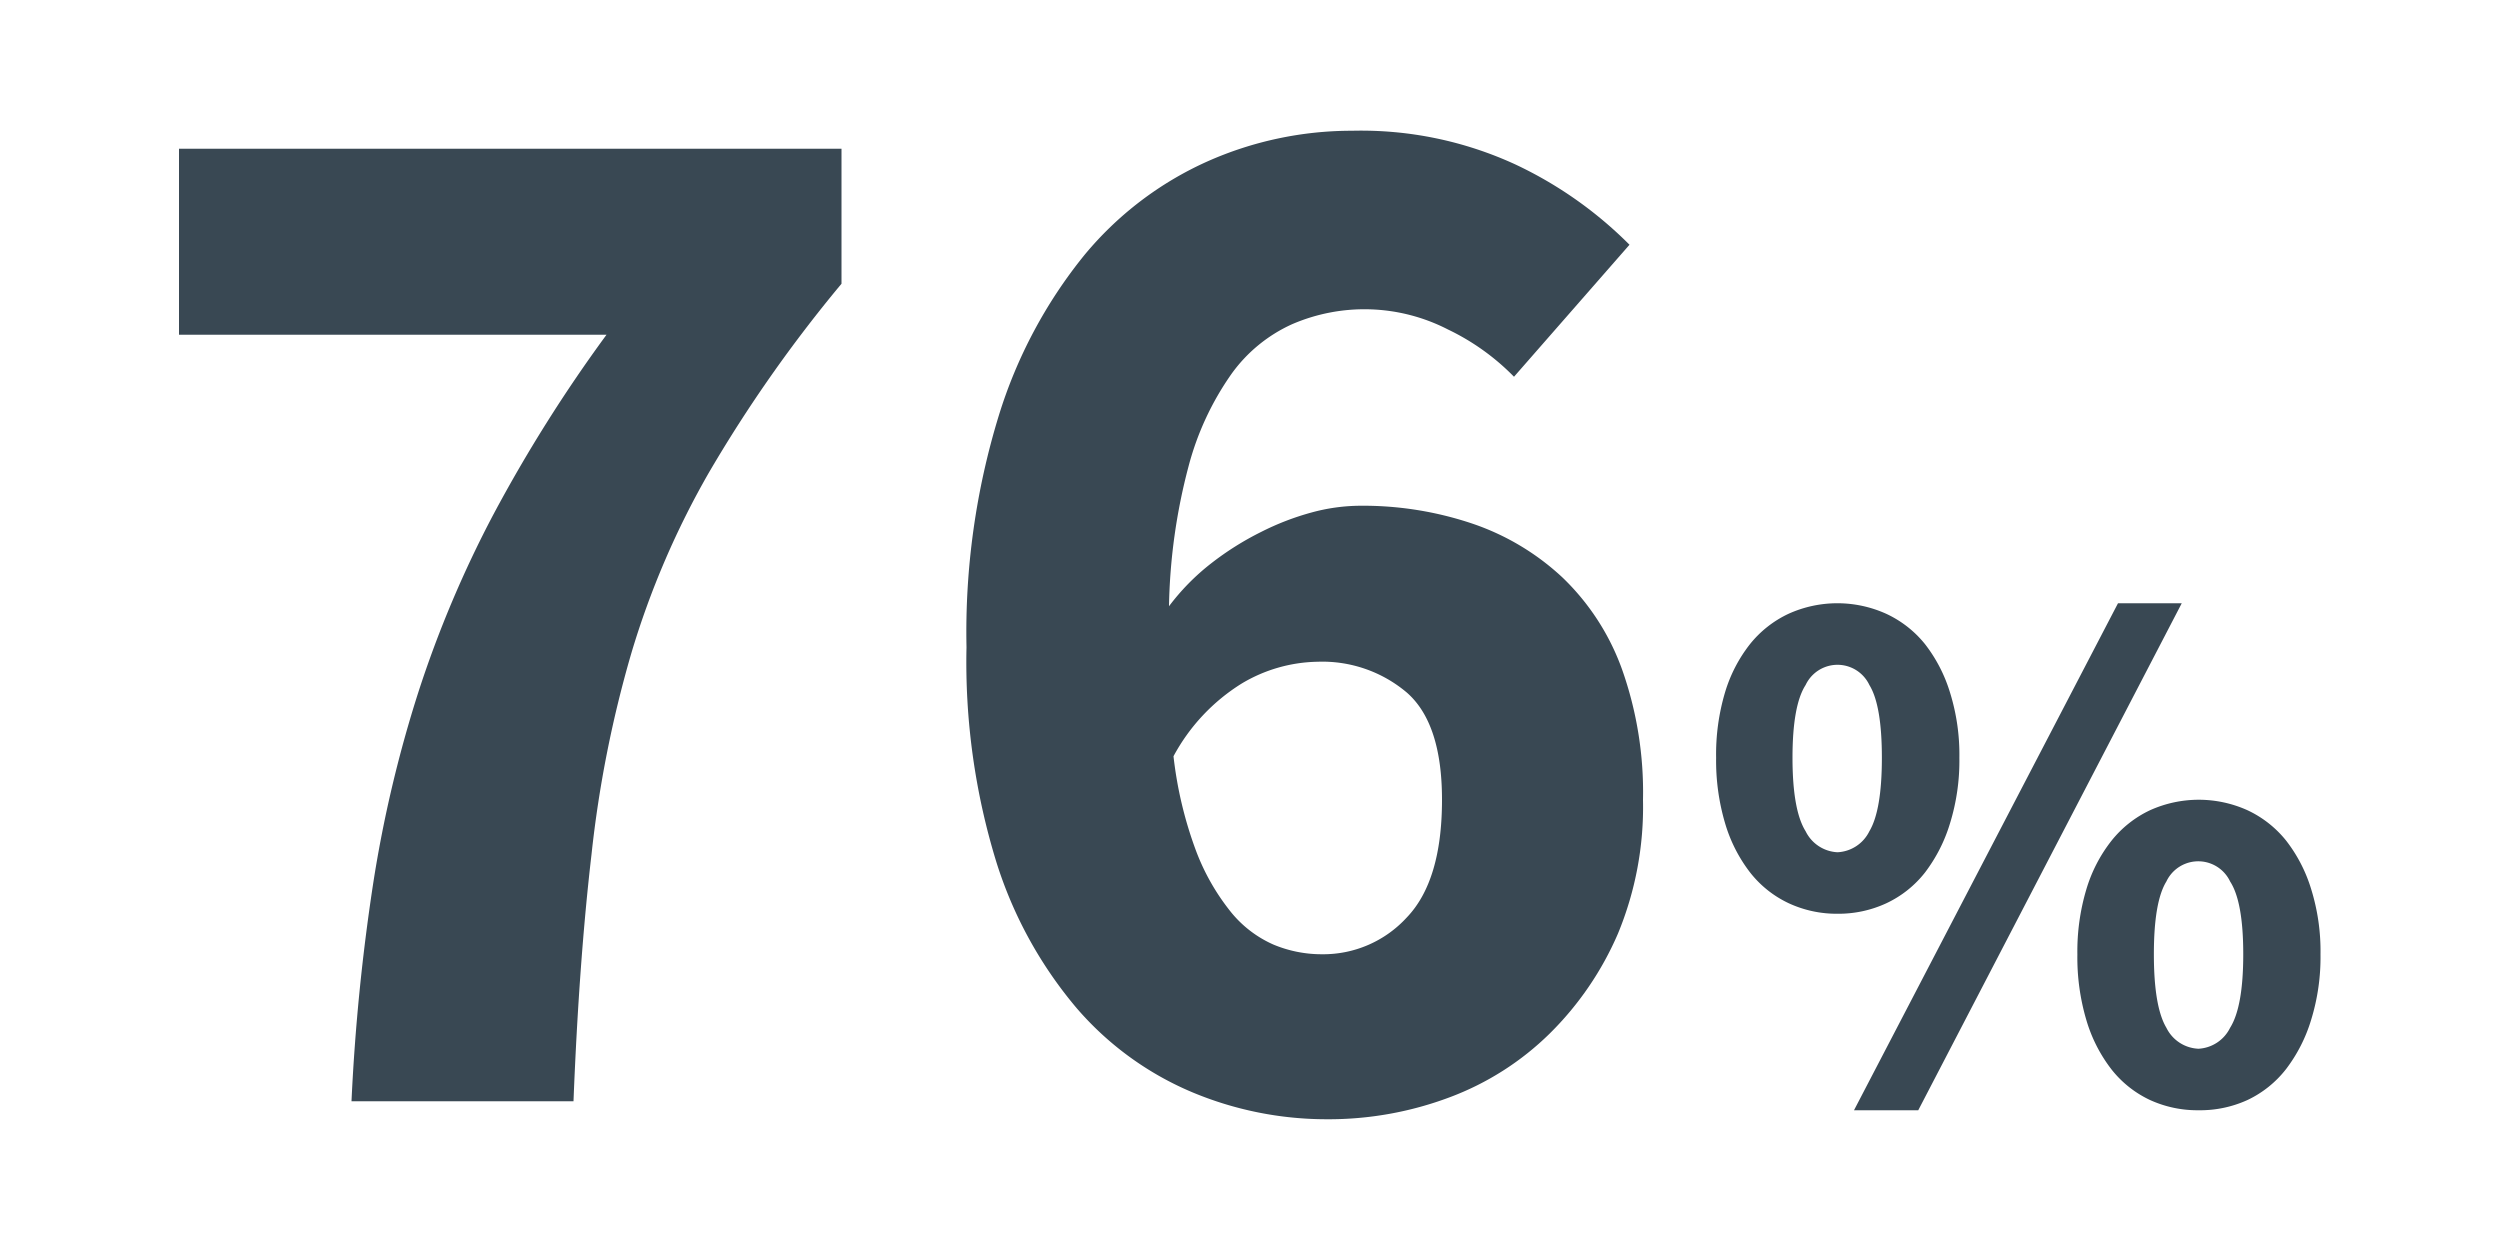
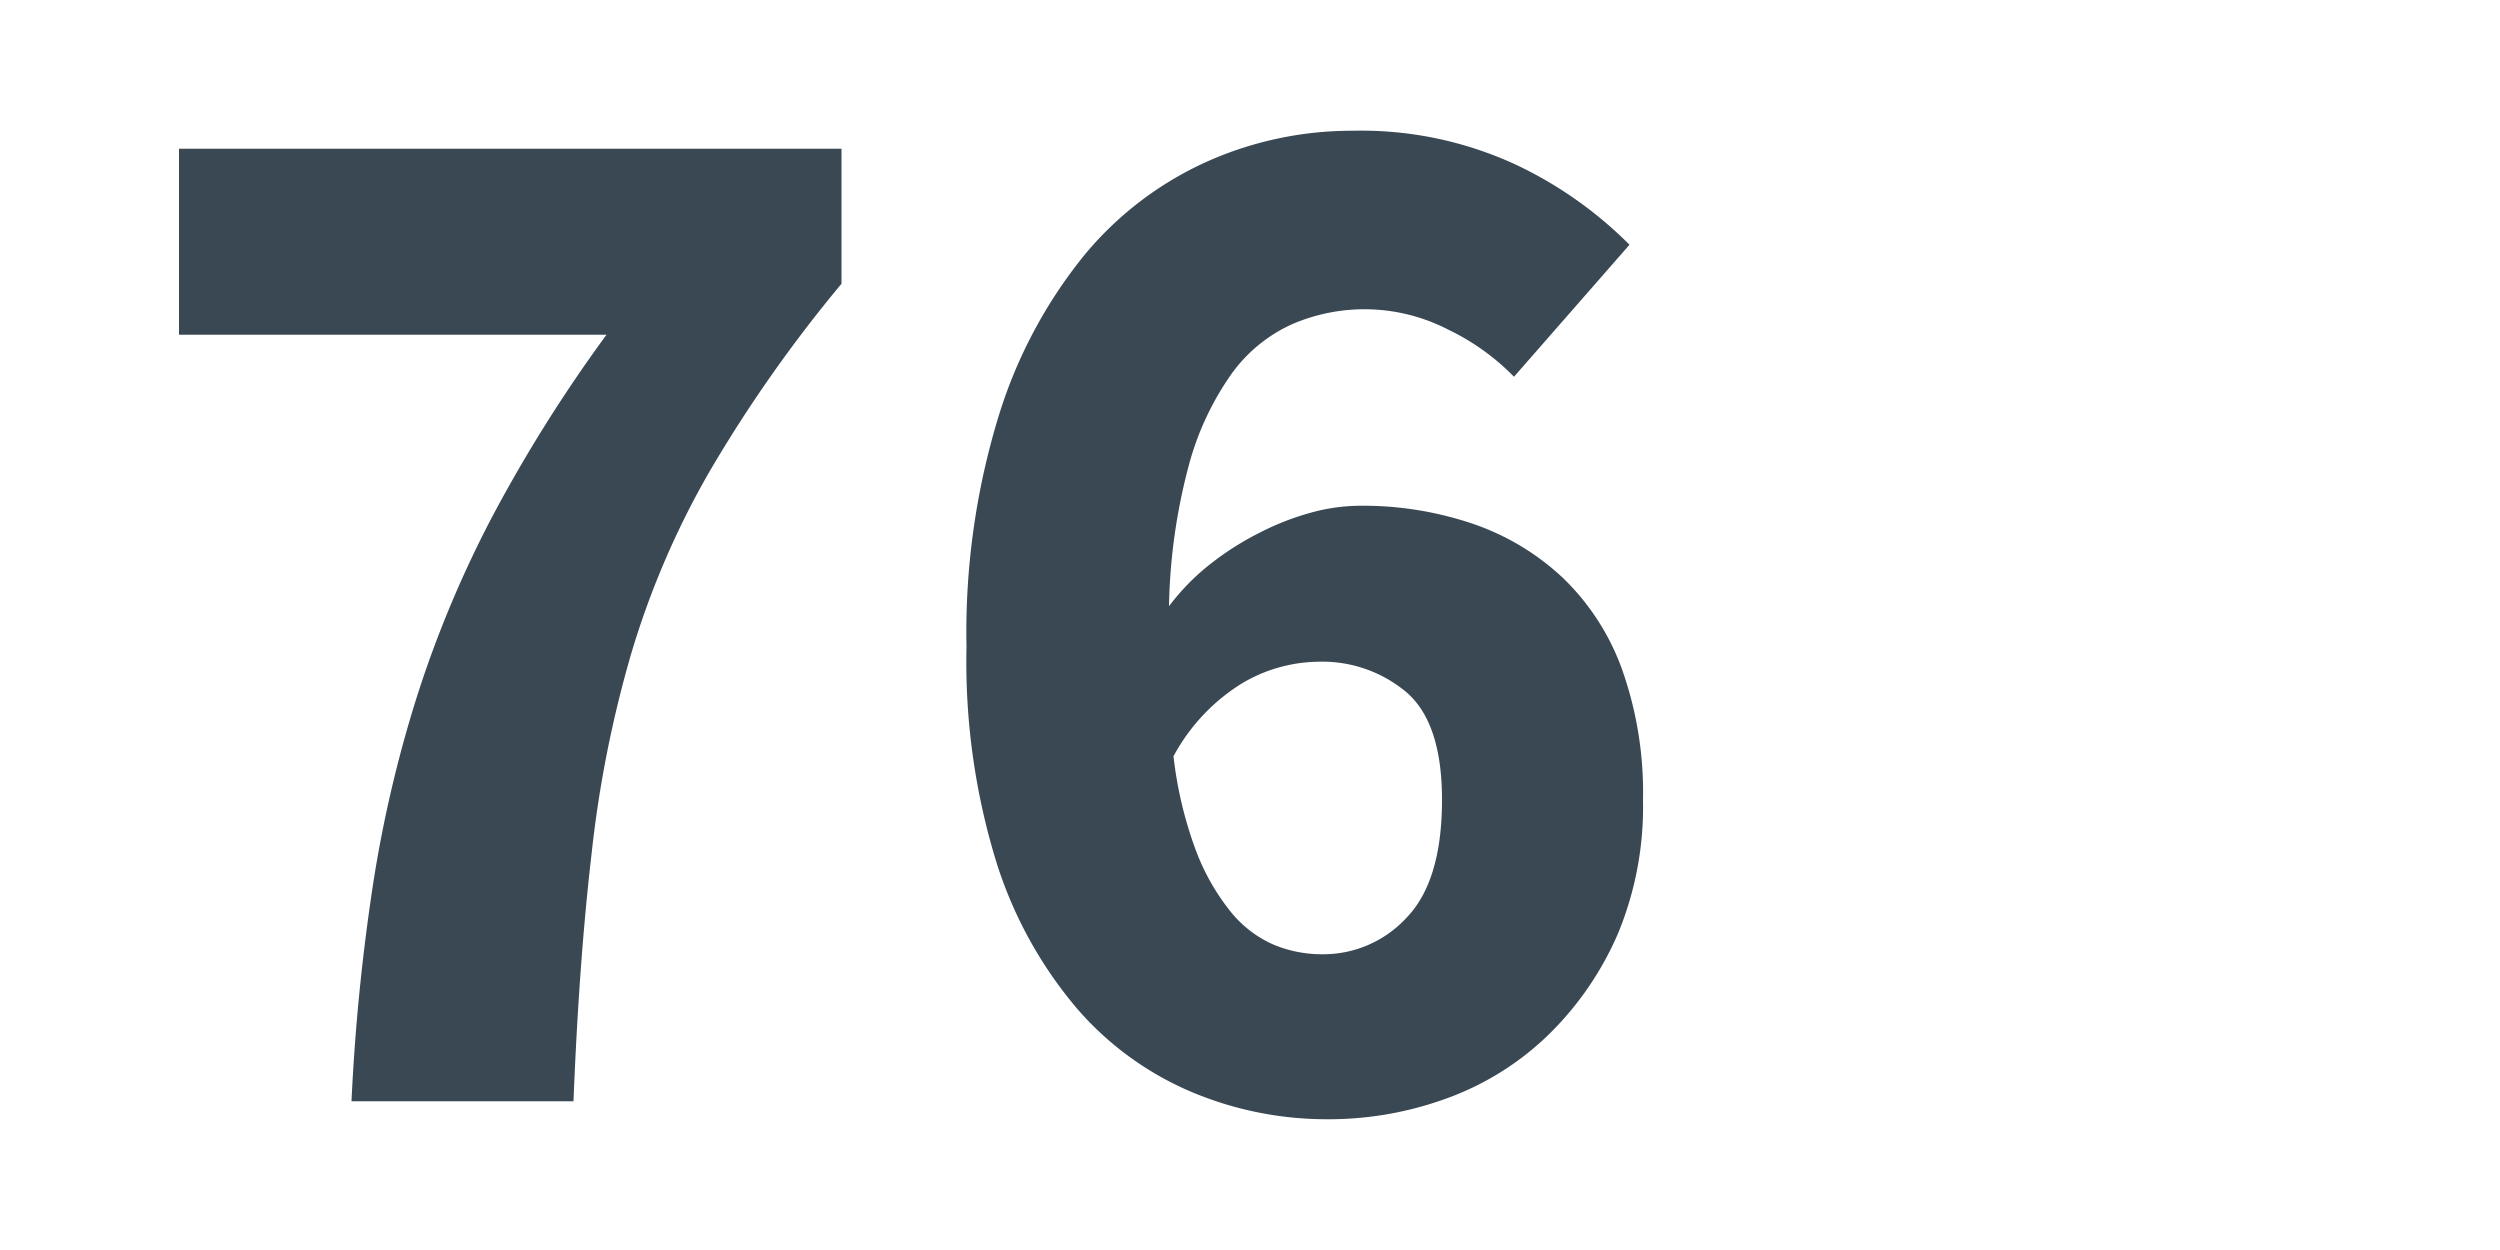
<svg xmlns="http://www.w3.org/2000/svg" id="Layer_1" data-name="Layer 1" width="200" height="100" viewBox="0 0 200 100">
  <title>76</title>
  <path d="M28.12,88.1a166.28,166.28,0,0,1,1.74-17.46,100.91,100.91,0,0,1,3.6-15.24,89.53,89.53,0,0,1,6-14.22,118.87,118.87,0,0,1,9.06-14.4H14.32V11.9h53V22.7A111.41,111.41,0,0,0,56.74,37.76,68,68,0,0,0,50.5,52.28a93.05,93.05,0,0,0-3.18,16.08q-1,8.58-1.44,19.74Z" style="fill:#394853" />
  <path d="M106.12,89.54a27.84,27.84,0,0,1-10.74-2.16,25,25,0,0,1-9.24-6.72A33.69,33.69,0,0,1,79.72,69a54.37,54.37,0,0,1-2.4-17.22A59.05,59.05,0,0,1,79.9,33.26a38.29,38.29,0,0,1,6.84-12.84,27.18,27.18,0,0,1,9.84-7.5,28.41,28.41,0,0,1,11.58-2.46,29.48,29.48,0,0,1,13.08,2.7,32.25,32.25,0,0,1,9.12,6.42l-9.24,10.56a18.63,18.63,0,0,0-5.28-3.78,14.6,14.6,0,0,0-12.48-.42,12.11,12.11,0,0,0-4.86,4,23,23,0,0,0-3.42,7.38A46.81,46.81,0,0,0,93.52,48.5a18.13,18.13,0,0,1,3.36-3.42,23.52,23.52,0,0,1,4-2.52A21.33,21.33,0,0,1,104.92,41a15,15,0,0,1,3.84-.54,27.41,27.41,0,0,1,9.06,1.44,19.91,19.91,0,0,1,7.2,4.32,19.18,19.18,0,0,1,4.74,7.32A29.46,29.46,0,0,1,131.44,64a26.49,26.49,0,0,1-2,10.68,25.31,25.31,0,0,1-5.46,8,22.79,22.79,0,0,1-8,5.1A27.52,27.52,0,0,1,106.12,89.54Zm-.36-13.2a9.06,9.06,0,0,0,6.78-2.94q2.82-2.94,2.82-9.42,0-6.12-2.82-8.58a10.47,10.47,0,0,0-7.14-2.46,12.19,12.19,0,0,0-6.06,1.74,15.46,15.46,0,0,0-5.46,5.82,31.82,31.82,0,0,0,1.8,7.56,17.85,17.85,0,0,0,2.76,4.86,9.1,9.1,0,0,0,3.42,2.64A10,10,0,0,0,105.76,76.34Z" style="fill:#394853" />
-   <path d="M147,73.1a9.11,9.11,0,0,1-3.9-.84,8.52,8.52,0,0,1-3.09-2.46,11.94,11.94,0,0,1-2-3.93,17.63,17.63,0,0,1-.72-5.25A17.33,17.33,0,0,1,138,55.4a11.63,11.63,0,0,1,2-3.87,8.65,8.65,0,0,1,3.09-2.43,9.47,9.47,0,0,1,7.8,0A8.65,8.65,0,0,1,154,51.53a12,12,0,0,1,2,3.87,16.69,16.69,0,0,1,.75,5.22,17,17,0,0,1-.75,5.25,12.38,12.38,0,0,1-2,3.93,8.52,8.52,0,0,1-3.09,2.46A9.11,9.11,0,0,1,147,73.1Zm0-4.92a3,3,0,0,0,2.55-1.68q1-1.68,1-5.88t-1-5.82a2.82,2.82,0,0,0-5.1,0q-1.05,1.62-1.05,5.82t1.05,5.88A3,3,0,0,0,147,68.18Zm1.32,20.64,21.12-40.56h5.1L153.46,88.82Zm27.54,0A9.11,9.11,0,0,1,172,88a8.52,8.52,0,0,1-3.09-2.46,11.94,11.94,0,0,1-2-3.93,17.63,17.63,0,0,1-.72-5.25,17.33,17.33,0,0,1,.72-5.22,11.63,11.63,0,0,1,2-3.87A8.65,8.65,0,0,1,172,64.82a9.47,9.47,0,0,1,7.8,0,8.65,8.65,0,0,1,3.09,2.43,12,12,0,0,1,2,3.87,16.69,16.69,0,0,1,.75,5.22,17,17,0,0,1-.75,5.25,12.38,12.38,0,0,1-2,3.93A8.52,8.52,0,0,1,179.8,88,9.11,9.11,0,0,1,175.9,88.82Zm0-4.92a3,3,0,0,0,2.55-1.68q1.05-1.68,1.05-5.88t-1.05-5.82a2.82,2.82,0,0,0-5.1,0q-1,1.62-1,5.82t1,5.88A3,3,0,0,0,175.9,83.9Z" style="fill:#394853" />
</svg>